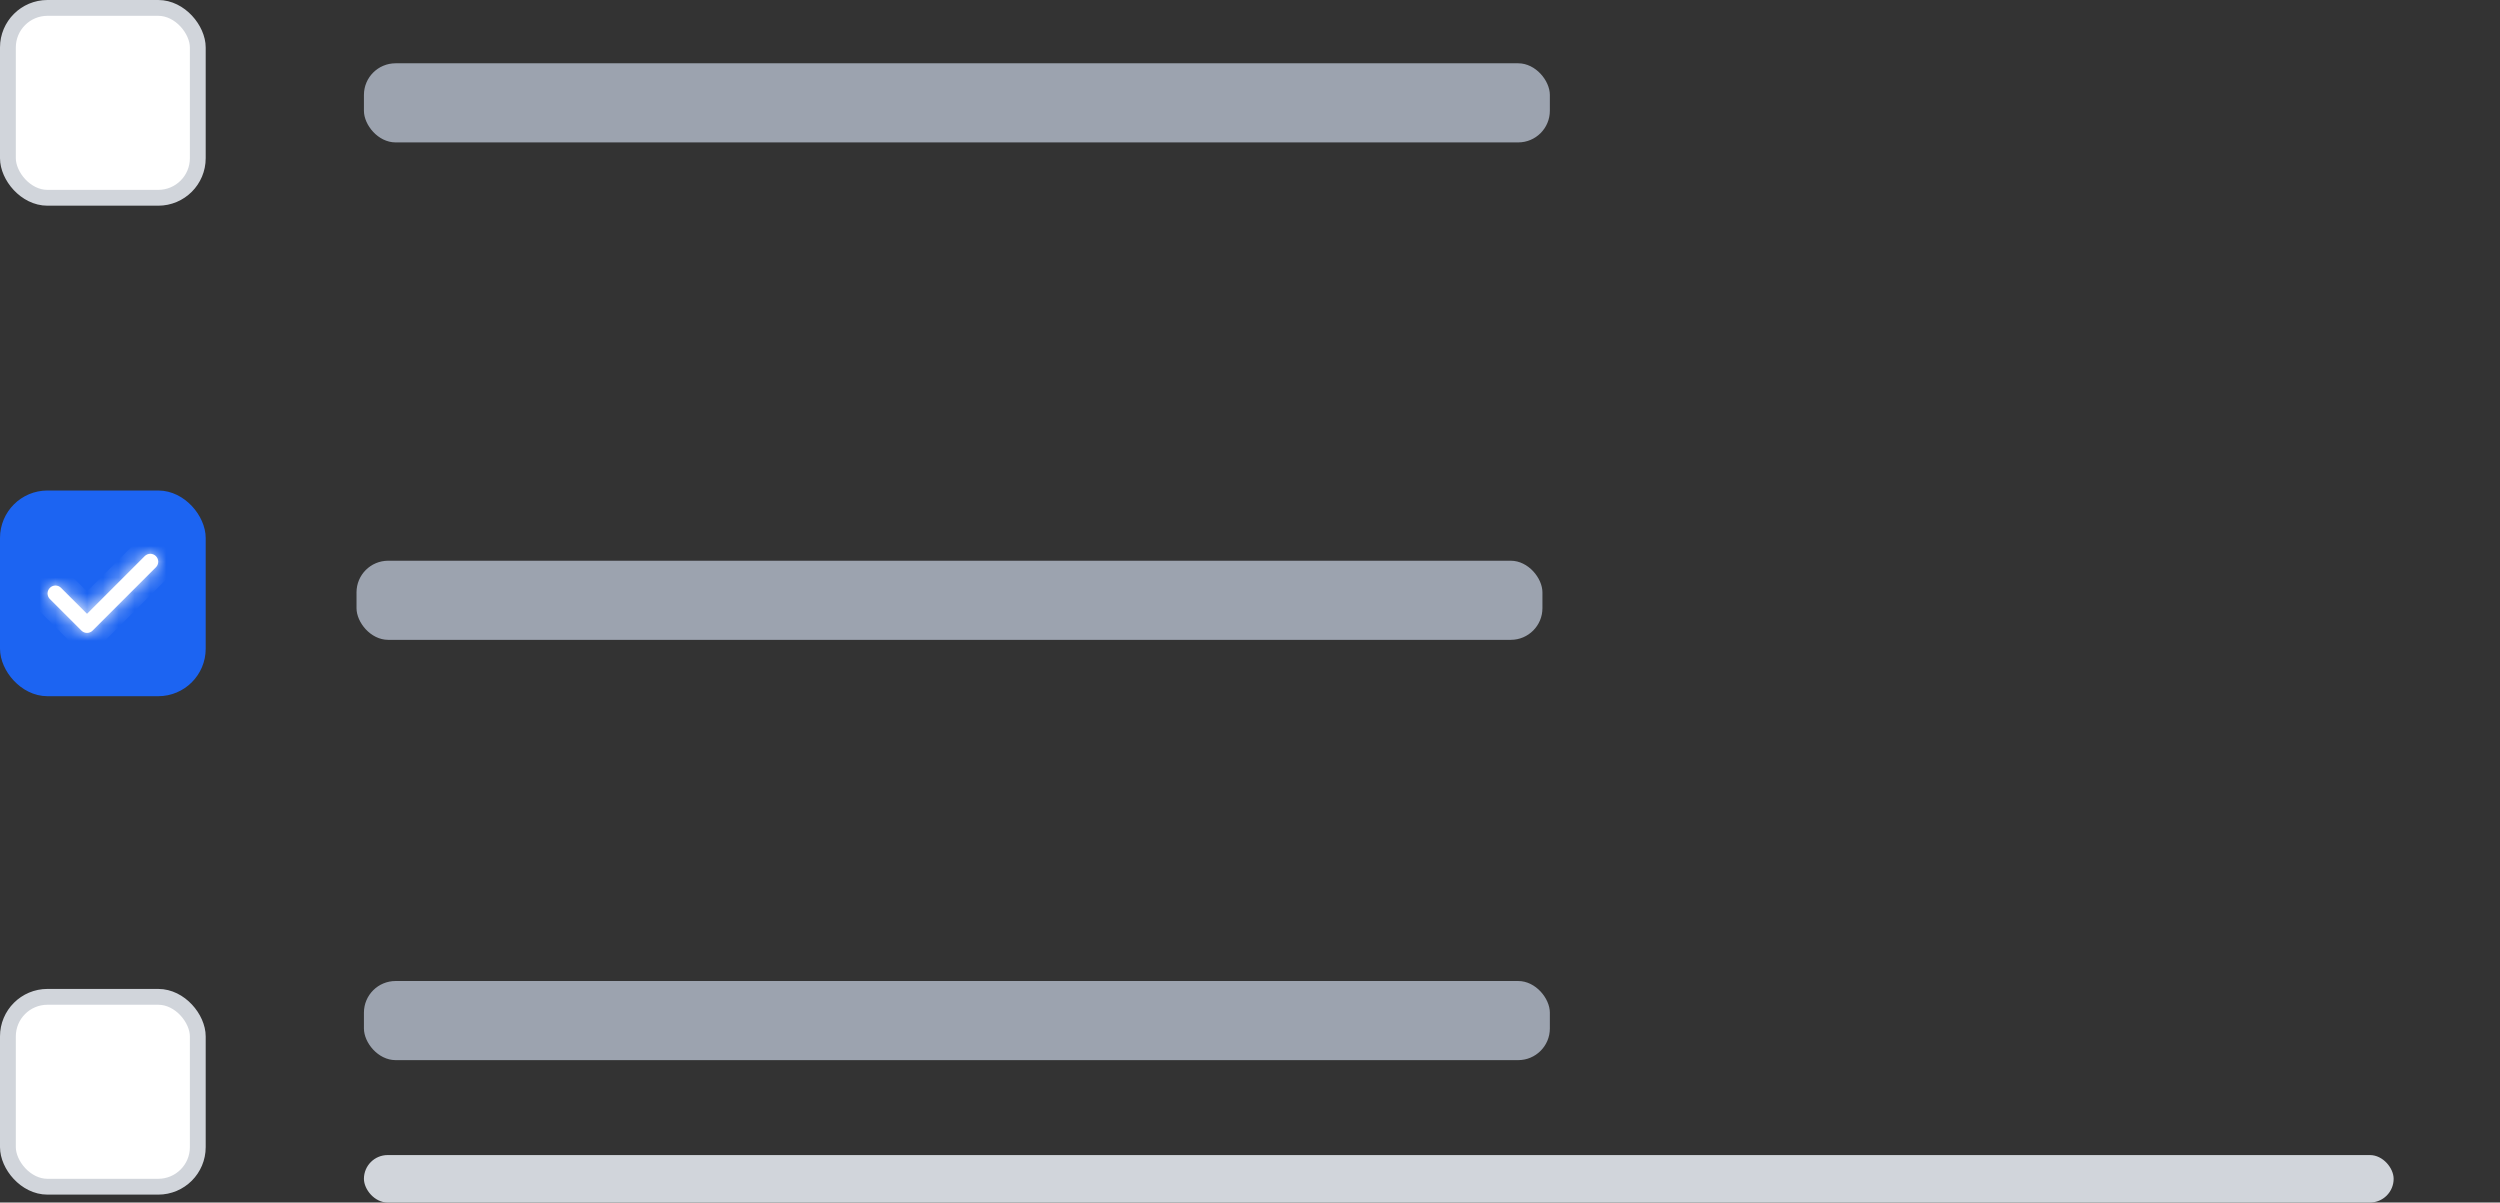
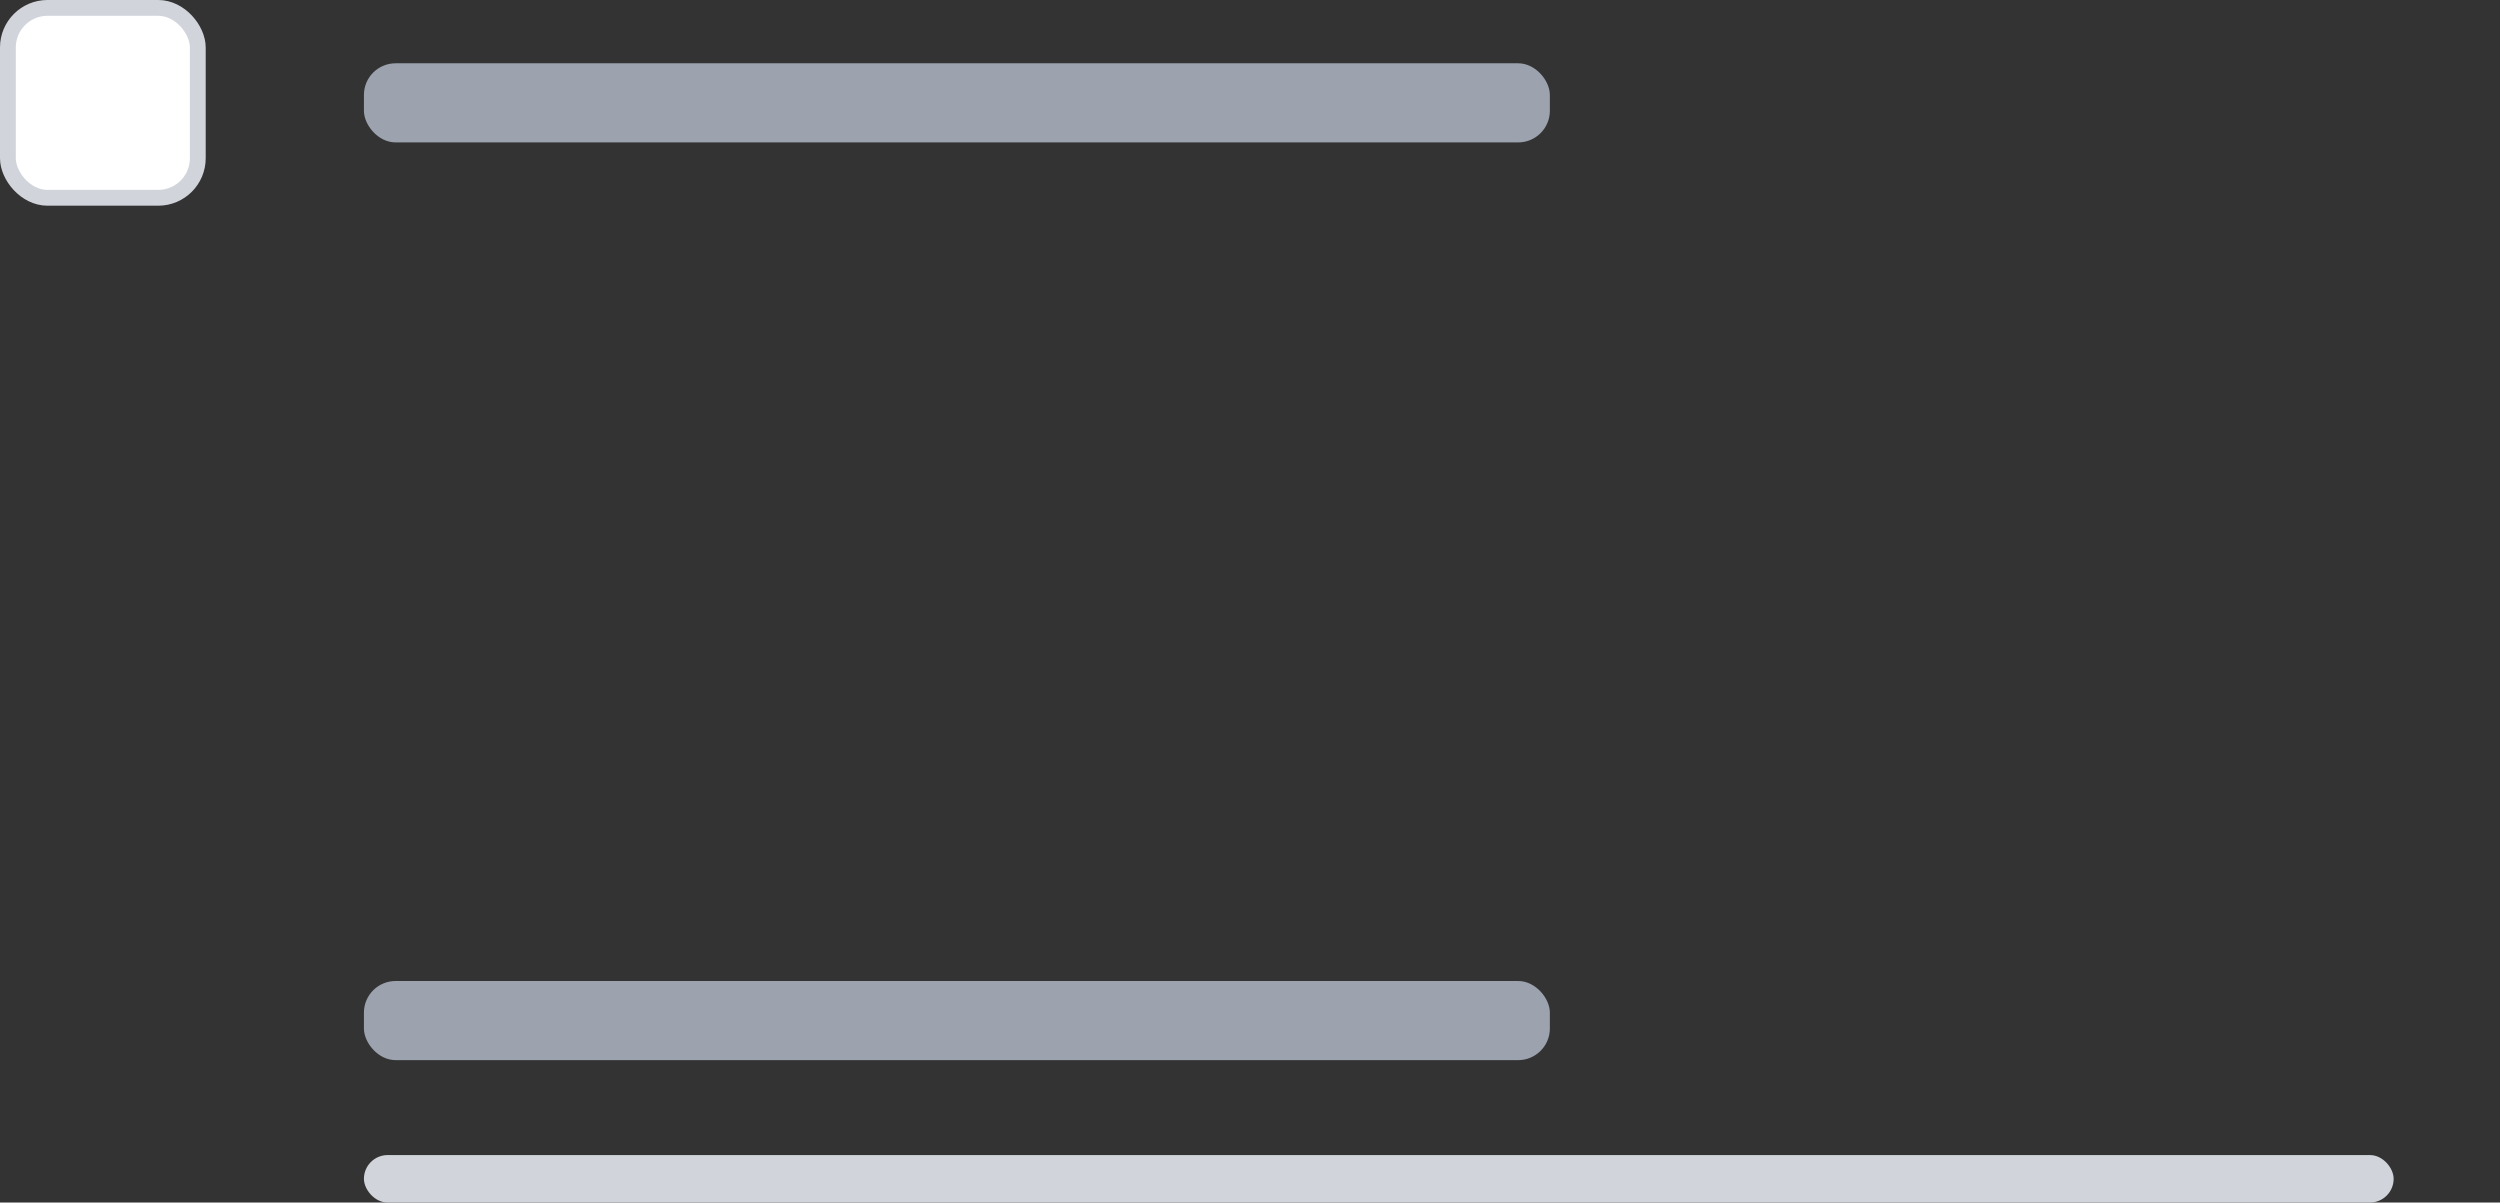
<svg xmlns="http://www.w3.org/2000/svg" width="158" height="76" viewBox="0 0 158 76" fill="none">
  <rect x="0" y="0" width="158" height="76" fill="#333333" stroke="none" />
  <rect x="0.5" y="0.5" width="12" height="12" rx="2.5" fill="white" stroke="#D1D5DB" />
  <rect x="23" y="4" width="74.951" height="5" rx="2" fill="#9CA3AF" />
-   <rect x="0.5" y="31.5" width="12" height="12" rx="2.5" fill="#1C64F2" stroke="#1C64F2" />
  <mask id="path-4-inside-1_2666_7027" fill="white">
-     <path fill-rule="evenodd" clip-rule="evenodd" d="M9.853 35.147C9.947 35.24 10 35.367 10 35.5C10 35.633 9.947 35.76 9.853 35.853L5.853 39.853C5.76 39.947 5.633 40 5.5 40C5.367 40 5.24 39.947 5.146 39.853L3.146 37.853C3.055 37.759 3.005 37.633 3.006 37.502C3.007 37.371 3.06 37.245 3.153 37.153C3.245 37.06 3.371 37.007 3.502 37.006C3.633 37.005 3.759 37.055 3.853 37.147L5.5 38.793L9.146 35.147C9.24 35.053 9.367 35 9.5 35C9.633 35 9.76 35.053 9.853 35.147Z" />
-   </mask>
-   <path fill-rule="evenodd" clip-rule="evenodd" d="M9.853 35.147C9.947 35.24 10 35.367 10 35.5C10 35.633 9.947 35.76 9.853 35.853L5.853 39.853C5.76 39.947 5.633 40 5.5 40C5.367 40 5.24 39.947 5.146 39.853L3.146 37.853C3.055 37.759 3.005 37.633 3.006 37.502C3.007 37.371 3.06 37.245 3.153 37.153C3.245 37.06 3.371 37.007 3.502 37.006C3.633 37.005 3.759 37.055 3.853 37.147L5.5 38.793L9.146 35.147C9.24 35.053 9.367 35 9.5 35C9.633 35 9.76 35.053 9.853 35.147Z" fill="white" />
+     </mask>
  <path d="M9.853 35.147L10.561 34.44L10.56 34.439L9.853 35.147ZM10 35.5H11H10ZM9.853 35.853L10.561 36.561L10.561 36.56L9.853 35.853ZM5.853 39.853L6.56 40.561L6.561 40.561L5.853 39.853ZM5.146 39.853L4.439 40.561L4.439 40.561L5.146 39.853ZM3.146 37.853L2.427 38.548L2.433 38.554L2.439 38.561L3.146 37.853ZM3.853 37.147L4.561 36.439L4.554 36.433L4.548 36.427L3.853 37.147ZM5.5 38.793L4.793 39.5L5.5 40.207L6.207 39.5L5.5 38.793ZM9.146 35.147L8.439 34.439L8.439 34.439L9.146 35.147ZM9.5 35V36V35ZM9.146 35.853C9.053 35.76 9 35.633 9 35.5H11C11 35.102 10.842 34.721 10.561 34.44L9.146 35.853ZM9 35.5C9 35.367 9.053 35.24 9.146 35.147L10.561 36.56C10.842 36.279 11 35.898 11 35.5H9ZM9.146 35.146L5.146 39.146L6.561 40.561L10.561 36.561L9.146 35.146ZM5.146 39.146C5.24 39.053 5.367 39 5.5 39V41C5.898 41 6.279 40.842 6.56 40.561L5.146 39.146ZM5.5 39C5.633 39 5.76 39.053 5.853 39.146L4.439 40.561C4.721 40.842 5.102 41 5.5 41V39ZM5.854 39.146L3.854 37.146L2.439 38.561L4.439 40.561L5.854 39.146ZM3.866 37.159C3.957 37.253 4.007 37.379 4.006 37.511L2.006 37.493C2.003 37.886 2.154 38.265 2.427 38.548L3.866 37.159ZM4.006 37.511C4.005 37.642 3.952 37.767 3.86 37.86L2.445 36.446C2.167 36.724 2.01 37.1 2.006 37.493L4.006 37.511ZM3.86 37.86C3.767 37.952 3.642 38.005 3.51 38.006L3.493 36.006C3.1 36.01 2.724 36.167 2.445 36.446L3.86 37.86ZM3.51 38.006C3.379 38.007 3.253 37.957 3.159 37.866L4.548 36.427C4.265 36.154 3.886 36.003 3.493 36.006L3.51 38.006ZM3.146 37.854L4.793 39.5L6.207 38.086L4.561 36.439L3.146 37.854ZM6.207 39.5L9.854 35.854L8.439 34.439L4.793 38.086L6.207 39.5ZM9.853 35.854C9.76 35.947 9.633 36 9.5 36V34C9.102 34 8.721 34.158 8.439 34.439L9.853 35.854ZM9.5 36C9.367 36 9.24 35.947 9.146 35.854L10.56 34.439C10.279 34.158 9.898 34 9.5 34V36Z" fill="white" mask="url(#path-4-inside-1_2666_7027)" />
-   <rect x="22.532" y="35.438" width="74.95" height="5" rx="2" fill="#9CA3AF" />
-   <rect x="0.5" y="63" width="12" height="12" rx="2.5" fill="white" stroke="#D1D5DB" />
  <rect x="23" y="62" width="74.951" height="5" rx="2" fill="#9CA3AF" />
  <rect x="23" y="73" width="128.278" height="3" rx="1.5" fill="#D1D5DB" />
</svg>